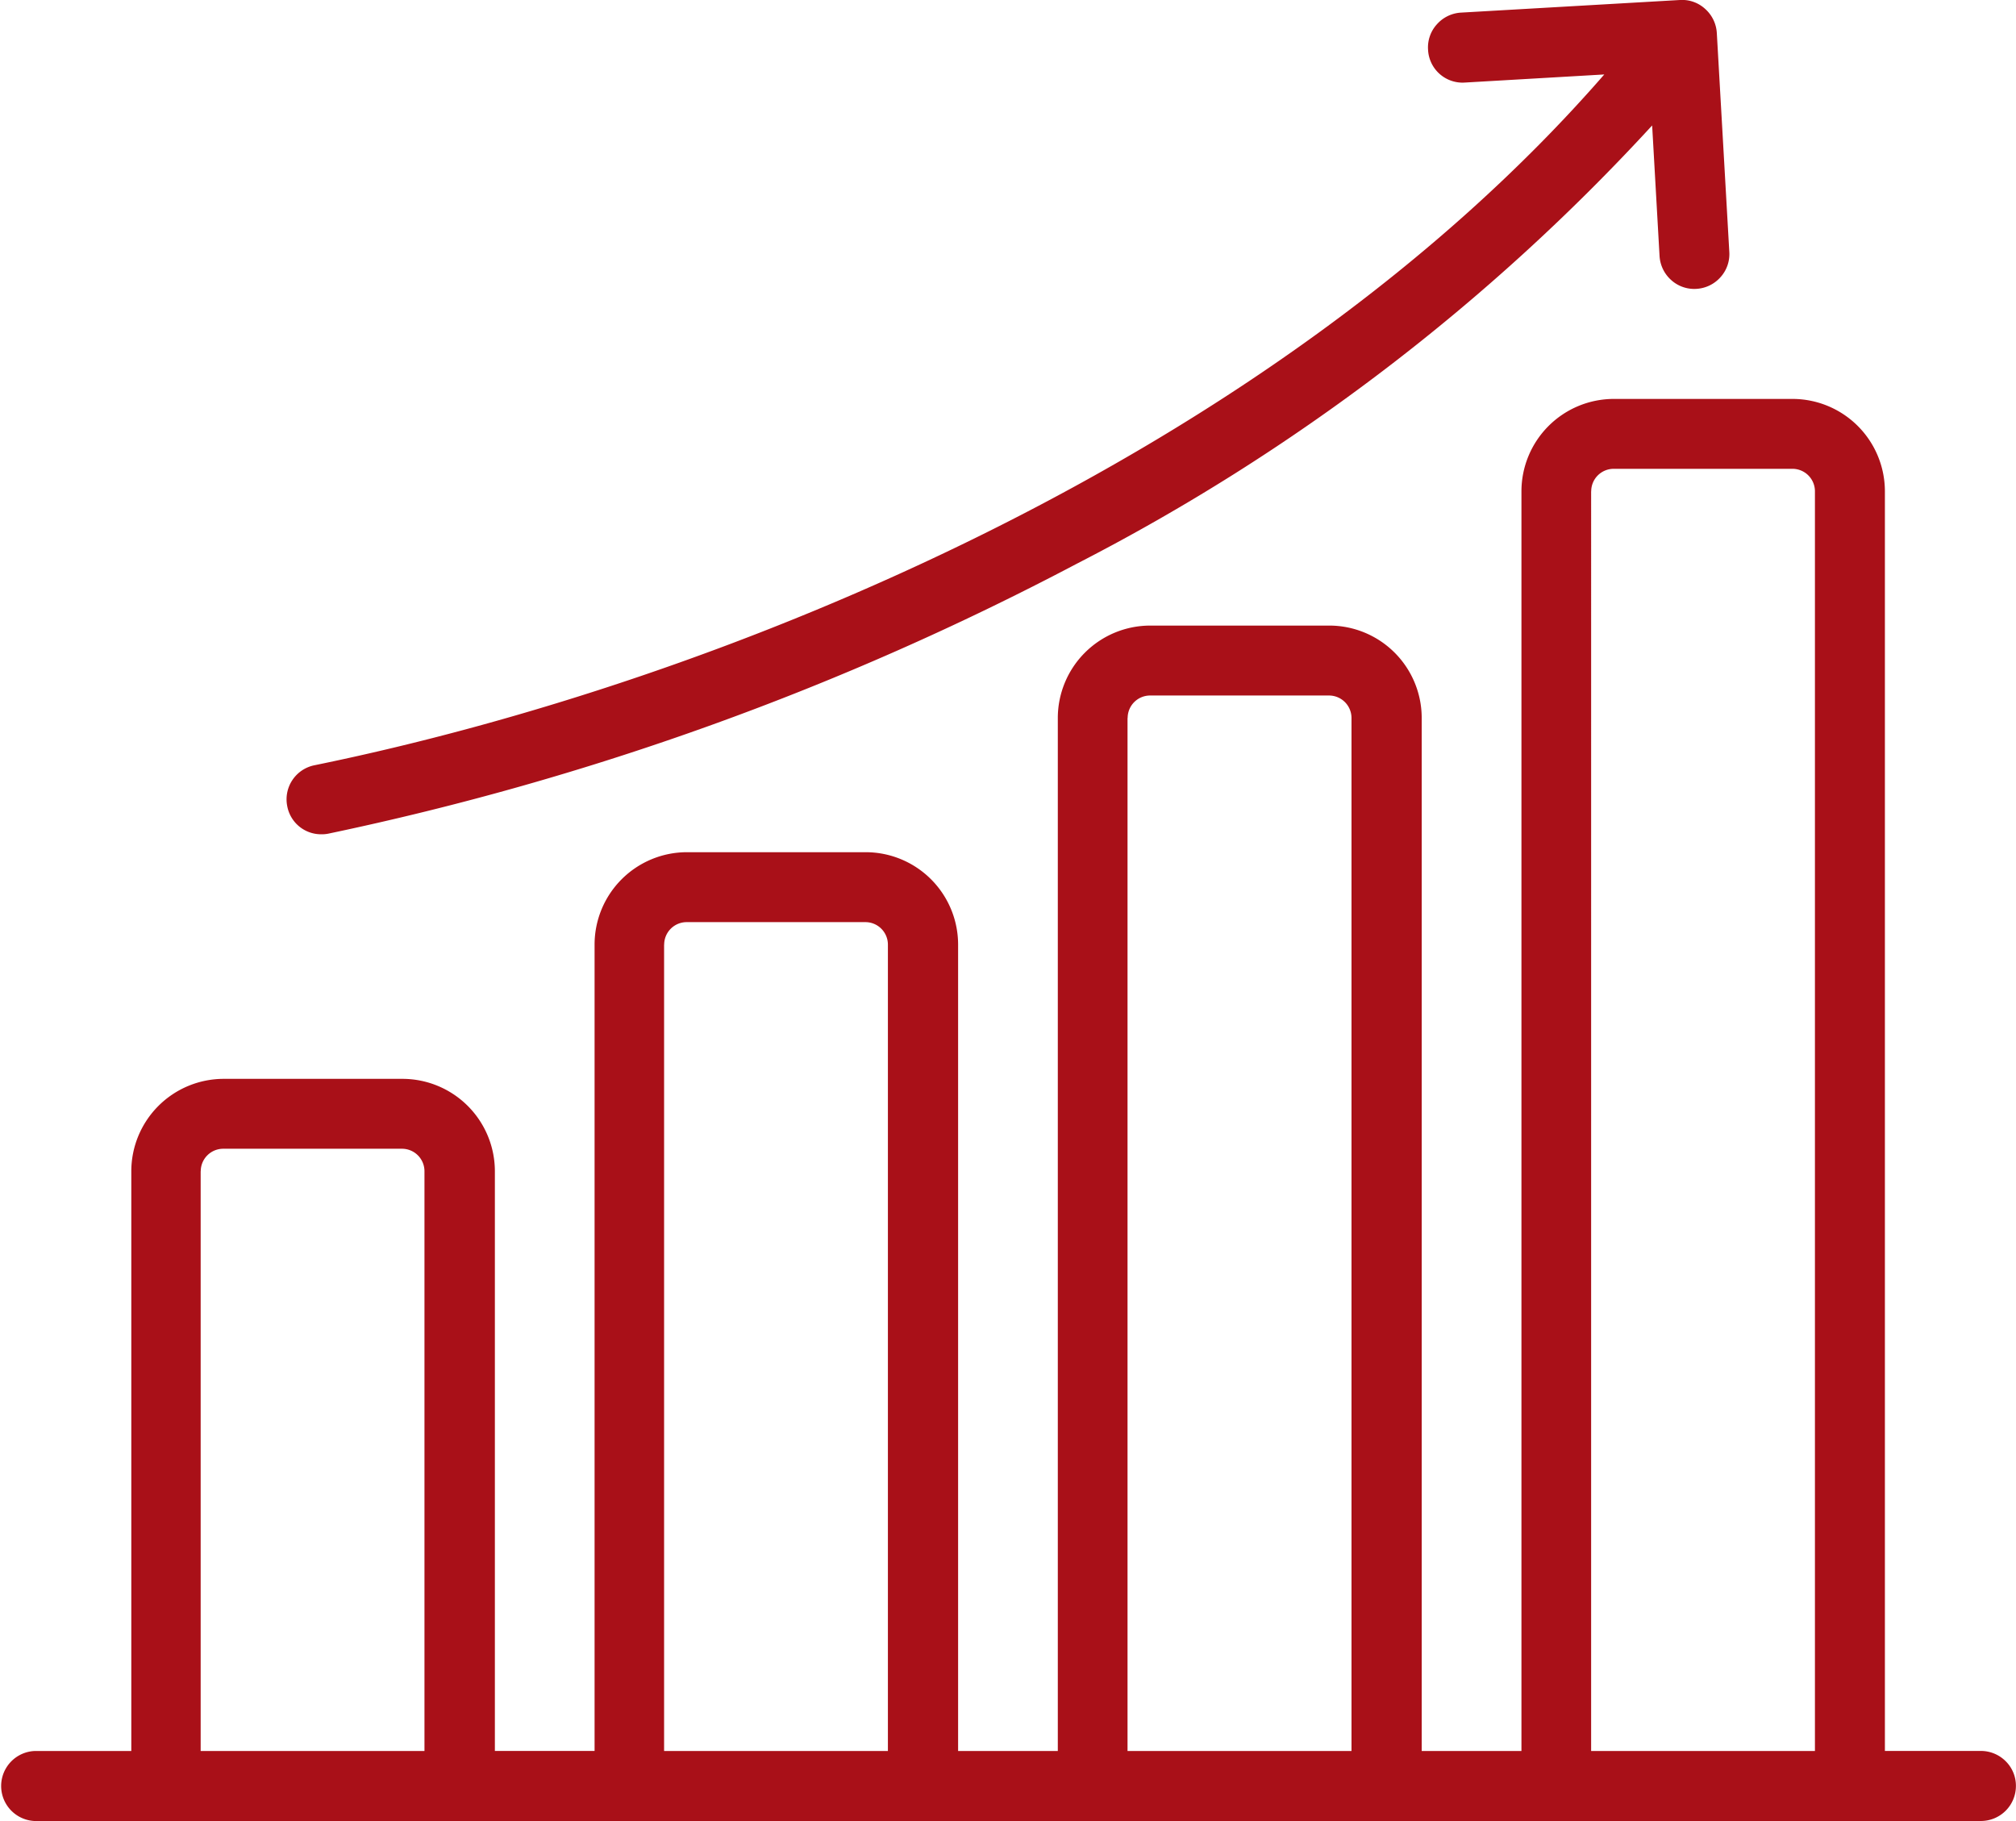
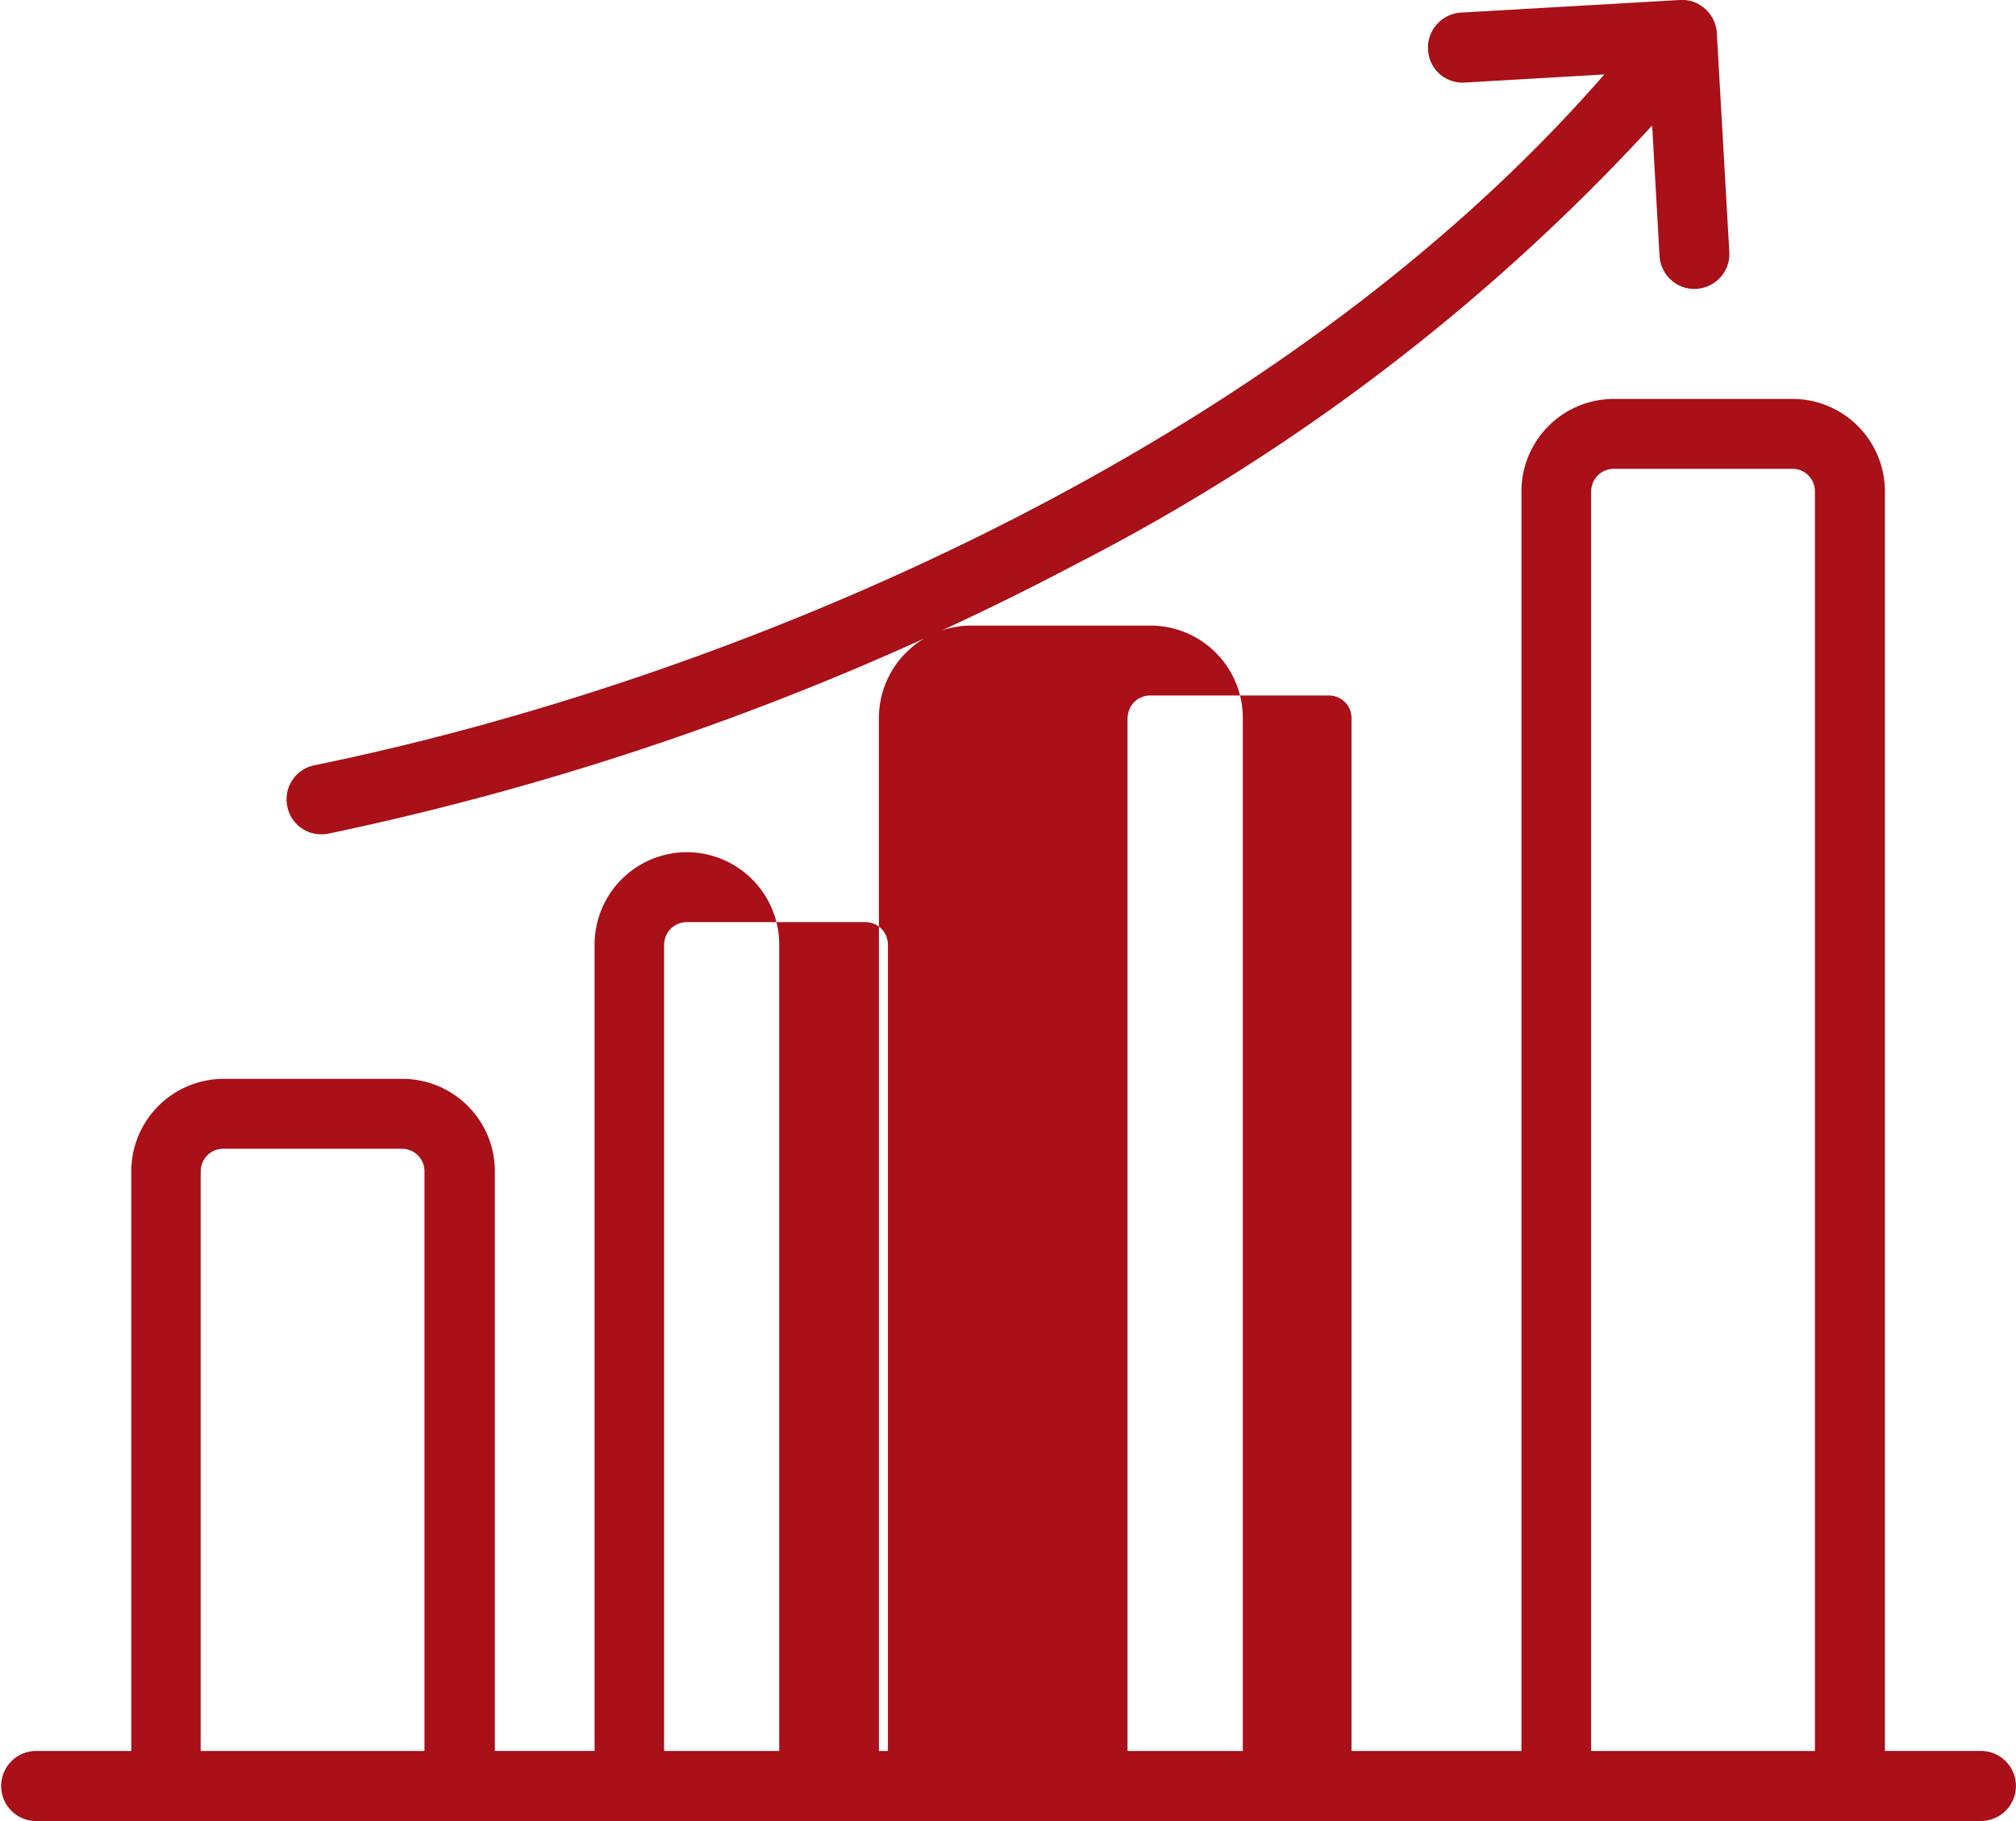
<svg xmlns="http://www.w3.org/2000/svg" width="49.822" height="45" viewBox="0 0 49.822 45">
-   <path d="M.865,45a.866.866,0,0,1,0-1.731H3.245V28.942A2.285,2.285,0,0,1,5.527,26.66H9.948a2.285,2.285,0,0,1,2.282,2.282l0,14.326h2.464V23.341a2.284,2.284,0,0,1,2.281-2.282h4.421a2.285,2.285,0,0,1,2.282,2.282V43.269h2.464V17.741a2.285,2.285,0,0,1,2.281-2.282h4.431a2.284,2.284,0,0,1,2.281,2.282l0,25.528H37.6V12.141A2.285,2.285,0,0,1,39.88,9.858H44.3a2.285,2.285,0,0,1,2.282,2.282l0,31.128h2.37a.865.865,0,0,1,.618.257.851.851,0,0,1,.25.611.865.865,0,0,1-.864.863Zm27-27.258V43.27H33.4V17.742a.556.556,0,0,0-.555-.555H28.422A.555.555,0,0,0,27.868,17.742Zm-11.453,5.6V43.27h5.531V23.342a.556.556,0,0,0-.556-.555H16.97A.556.556,0,0,0,16.414,23.342Zm-11.453,5.6V43.27h5.531V28.943a.556.556,0,0,0-.556-.556H5.517A.556.556,0,0,0,4.961,28.943Zm34.363-16.8V43.269h5.531V12.141a.556.556,0,0,0-.555-.556H39.88A.556.556,0,0,0,39.324,12.141ZM7.1,19.928h0a.859.859,0,0,1,.673-1.018c10.069-2.059,23.644-7.617,31.874-17.07l-3.444.2a.853.853,0,0,1-.911-.811A.848.848,0,0,1,35.511.6.862.862,0,0,1,36.1.312L41.517,0A.841.841,0,0,1,42.14.22a.864.864,0,0,1,.288.594l.309,5.413a.851.851,0,0,1-.218.623.861.861,0,0,1-.593.288.849.849,0,0,1-.625-.217.866.866,0,0,1-.288-.594L40.83,3.1a50.808,50.808,0,0,1-14.22,10.831A70.777,70.777,0,0,1,8.117,20.6a.828.828,0,0,1-.192.016A.85.85,0,0,1,7.1,19.928Z" transform="translate(0 0)" fill="#a91018" />
+   <path d="M.865,45a.866.866,0,0,1,0-1.731H3.245V28.942A2.285,2.285,0,0,1,5.527,26.66H9.948a2.285,2.285,0,0,1,2.282,2.282l0,14.326h2.464V23.341a2.284,2.284,0,0,1,2.281-2.282a2.285,2.285,0,0,1,2.282,2.282V43.269h2.464V17.741a2.285,2.285,0,0,1,2.281-2.282h4.431a2.284,2.284,0,0,1,2.281,2.282l0,25.528H37.6V12.141A2.285,2.285,0,0,1,39.88,9.858H44.3a2.285,2.285,0,0,1,2.282,2.282l0,31.128h2.37a.865.865,0,0,1,.618.257.851.851,0,0,1,.25.611.865.865,0,0,1-.864.863Zm27-27.258V43.27H33.4V17.742a.556.556,0,0,0-.555-.555H28.422A.555.555,0,0,0,27.868,17.742Zm-11.453,5.6V43.27h5.531V23.342a.556.556,0,0,0-.556-.555H16.97A.556.556,0,0,0,16.414,23.342Zm-11.453,5.6V43.27h5.531V28.943a.556.556,0,0,0-.556-.556H5.517A.556.556,0,0,0,4.961,28.943Zm34.363-16.8V43.269h5.531V12.141a.556.556,0,0,0-.555-.556H39.88A.556.556,0,0,0,39.324,12.141ZM7.1,19.928h0a.859.859,0,0,1,.673-1.018c10.069-2.059,23.644-7.617,31.874-17.07l-3.444.2a.853.853,0,0,1-.911-.811A.848.848,0,0,1,35.511.6.862.862,0,0,1,36.1.312L41.517,0A.841.841,0,0,1,42.14.22a.864.864,0,0,1,.288.594l.309,5.413a.851.851,0,0,1-.218.623.861.861,0,0,1-.593.288.849.849,0,0,1-.625-.217.866.866,0,0,1-.288-.594L40.83,3.1a50.808,50.808,0,0,1-14.22,10.831A70.777,70.777,0,0,1,8.117,20.6a.828.828,0,0,1-.192.016A.85.85,0,0,1,7.1,19.928Z" transform="translate(0 0)" fill="#a91018" />
</svg>